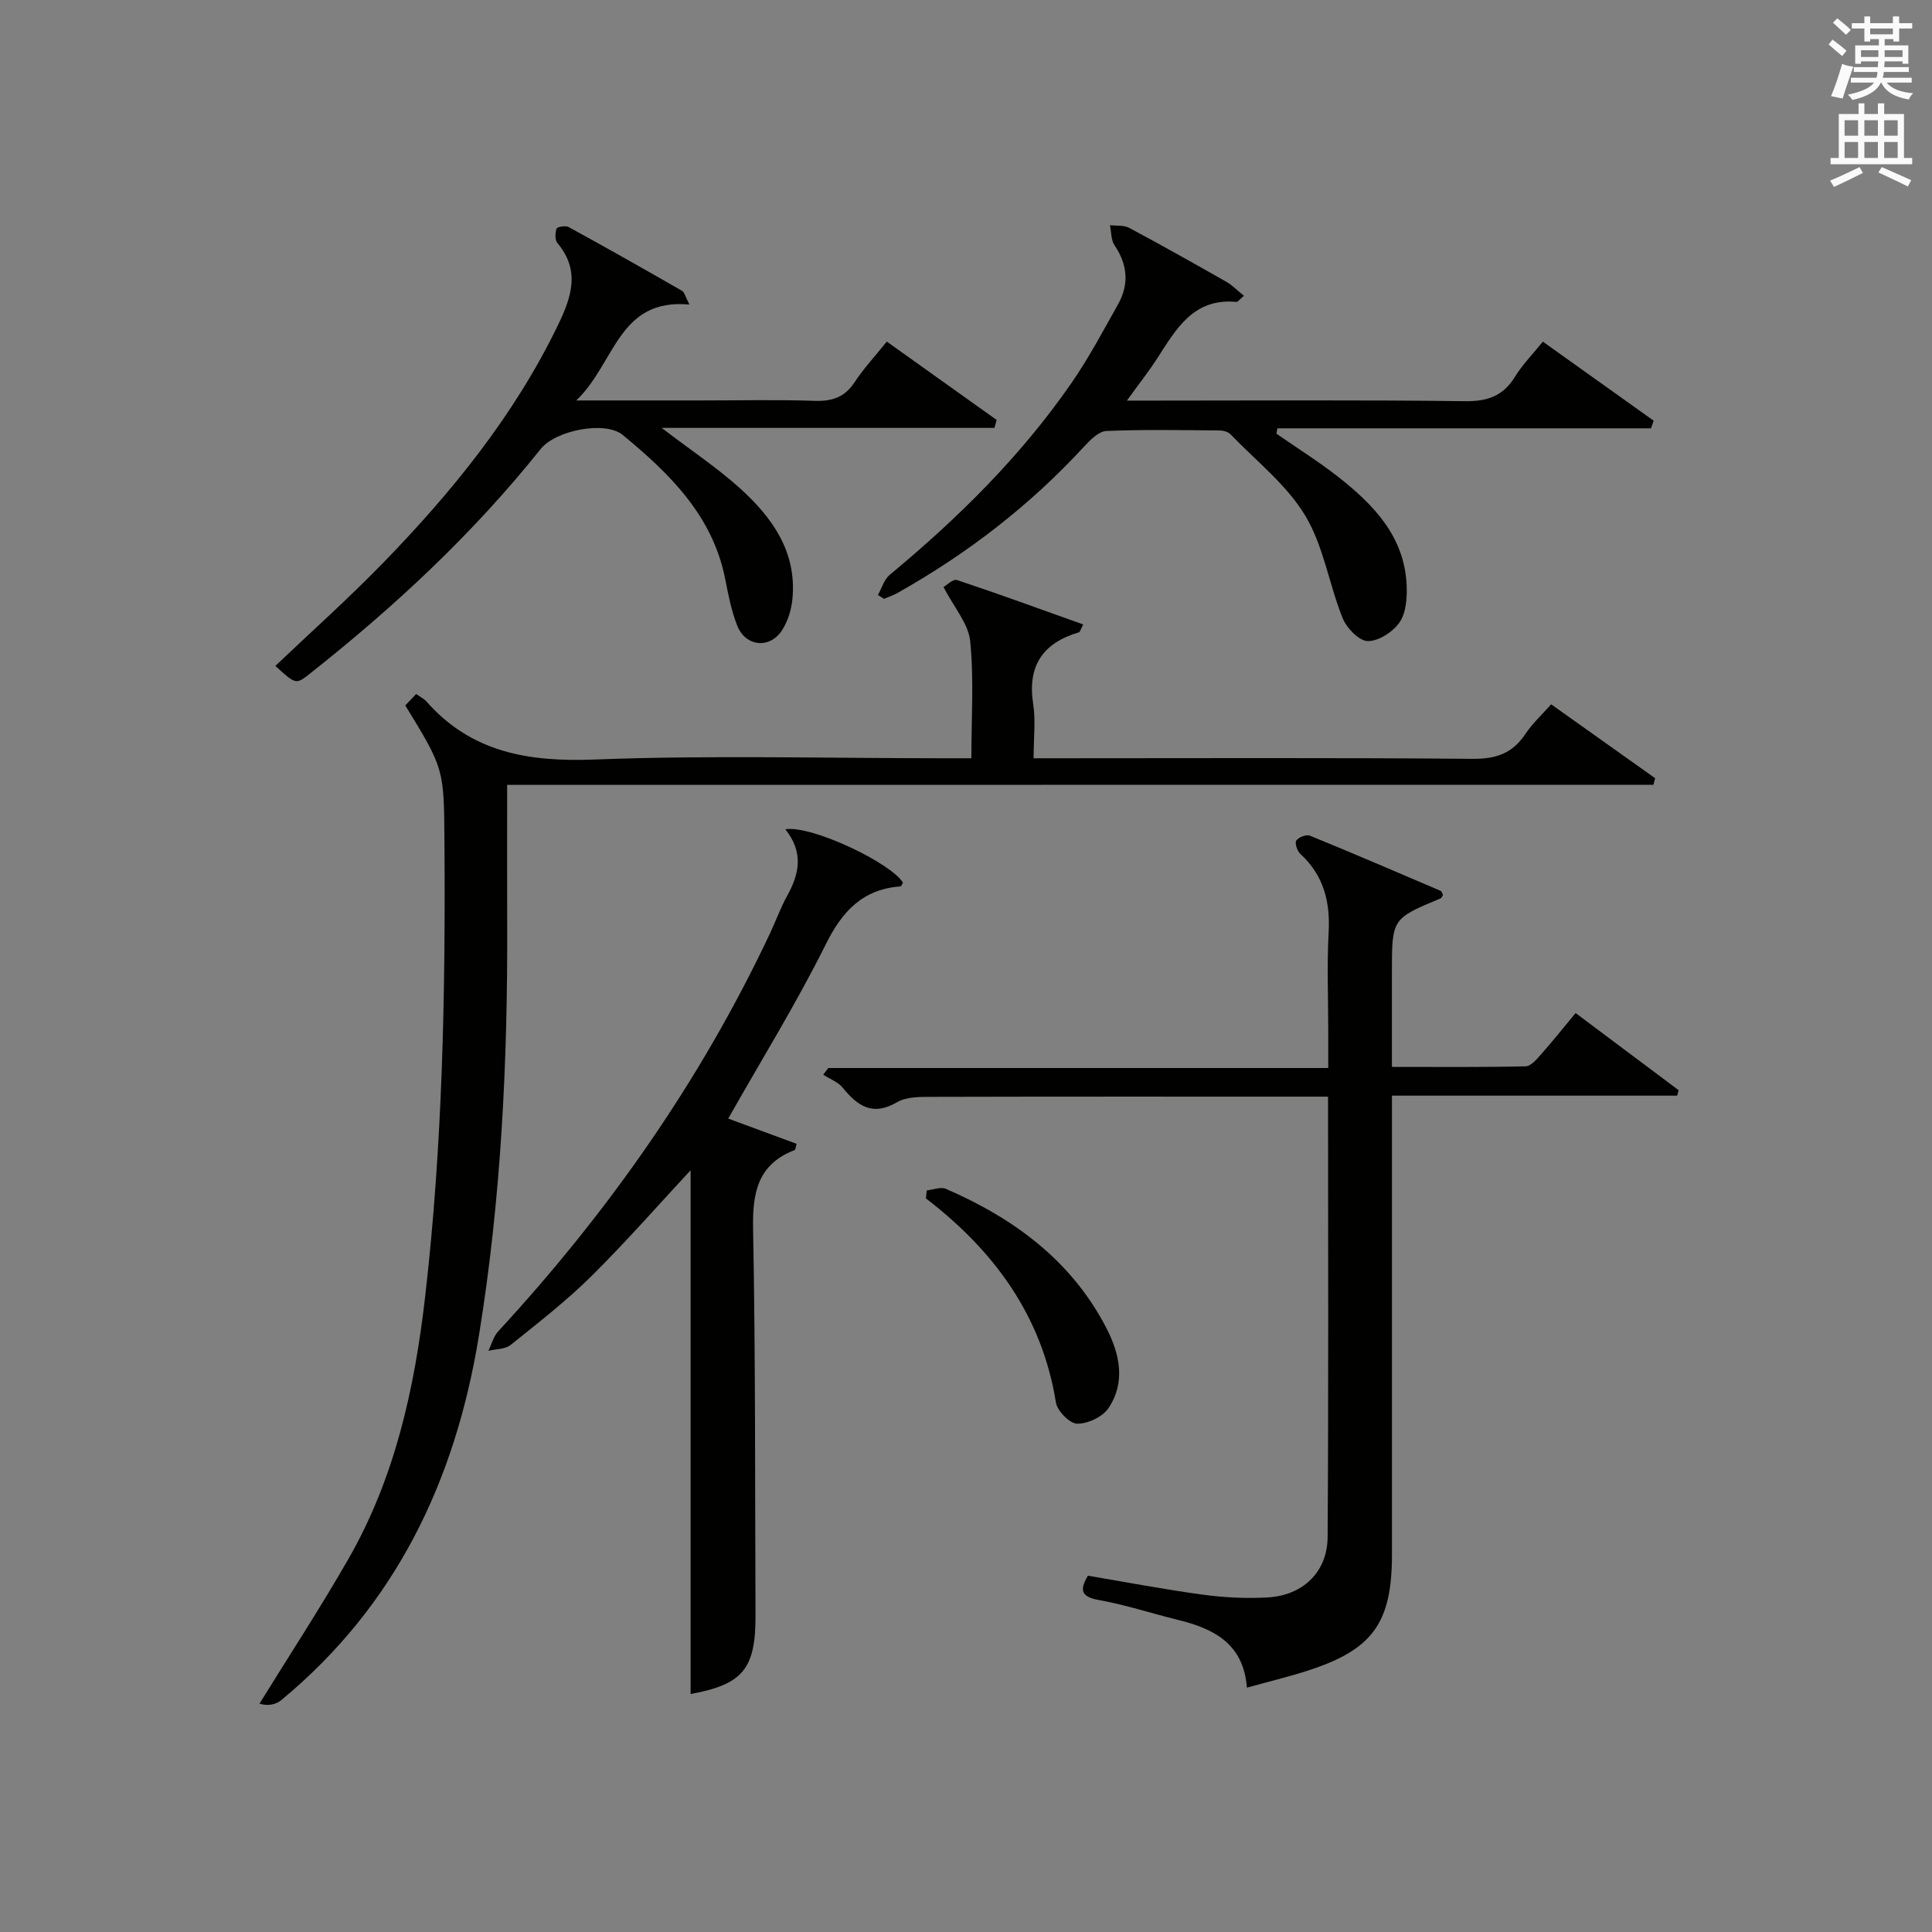
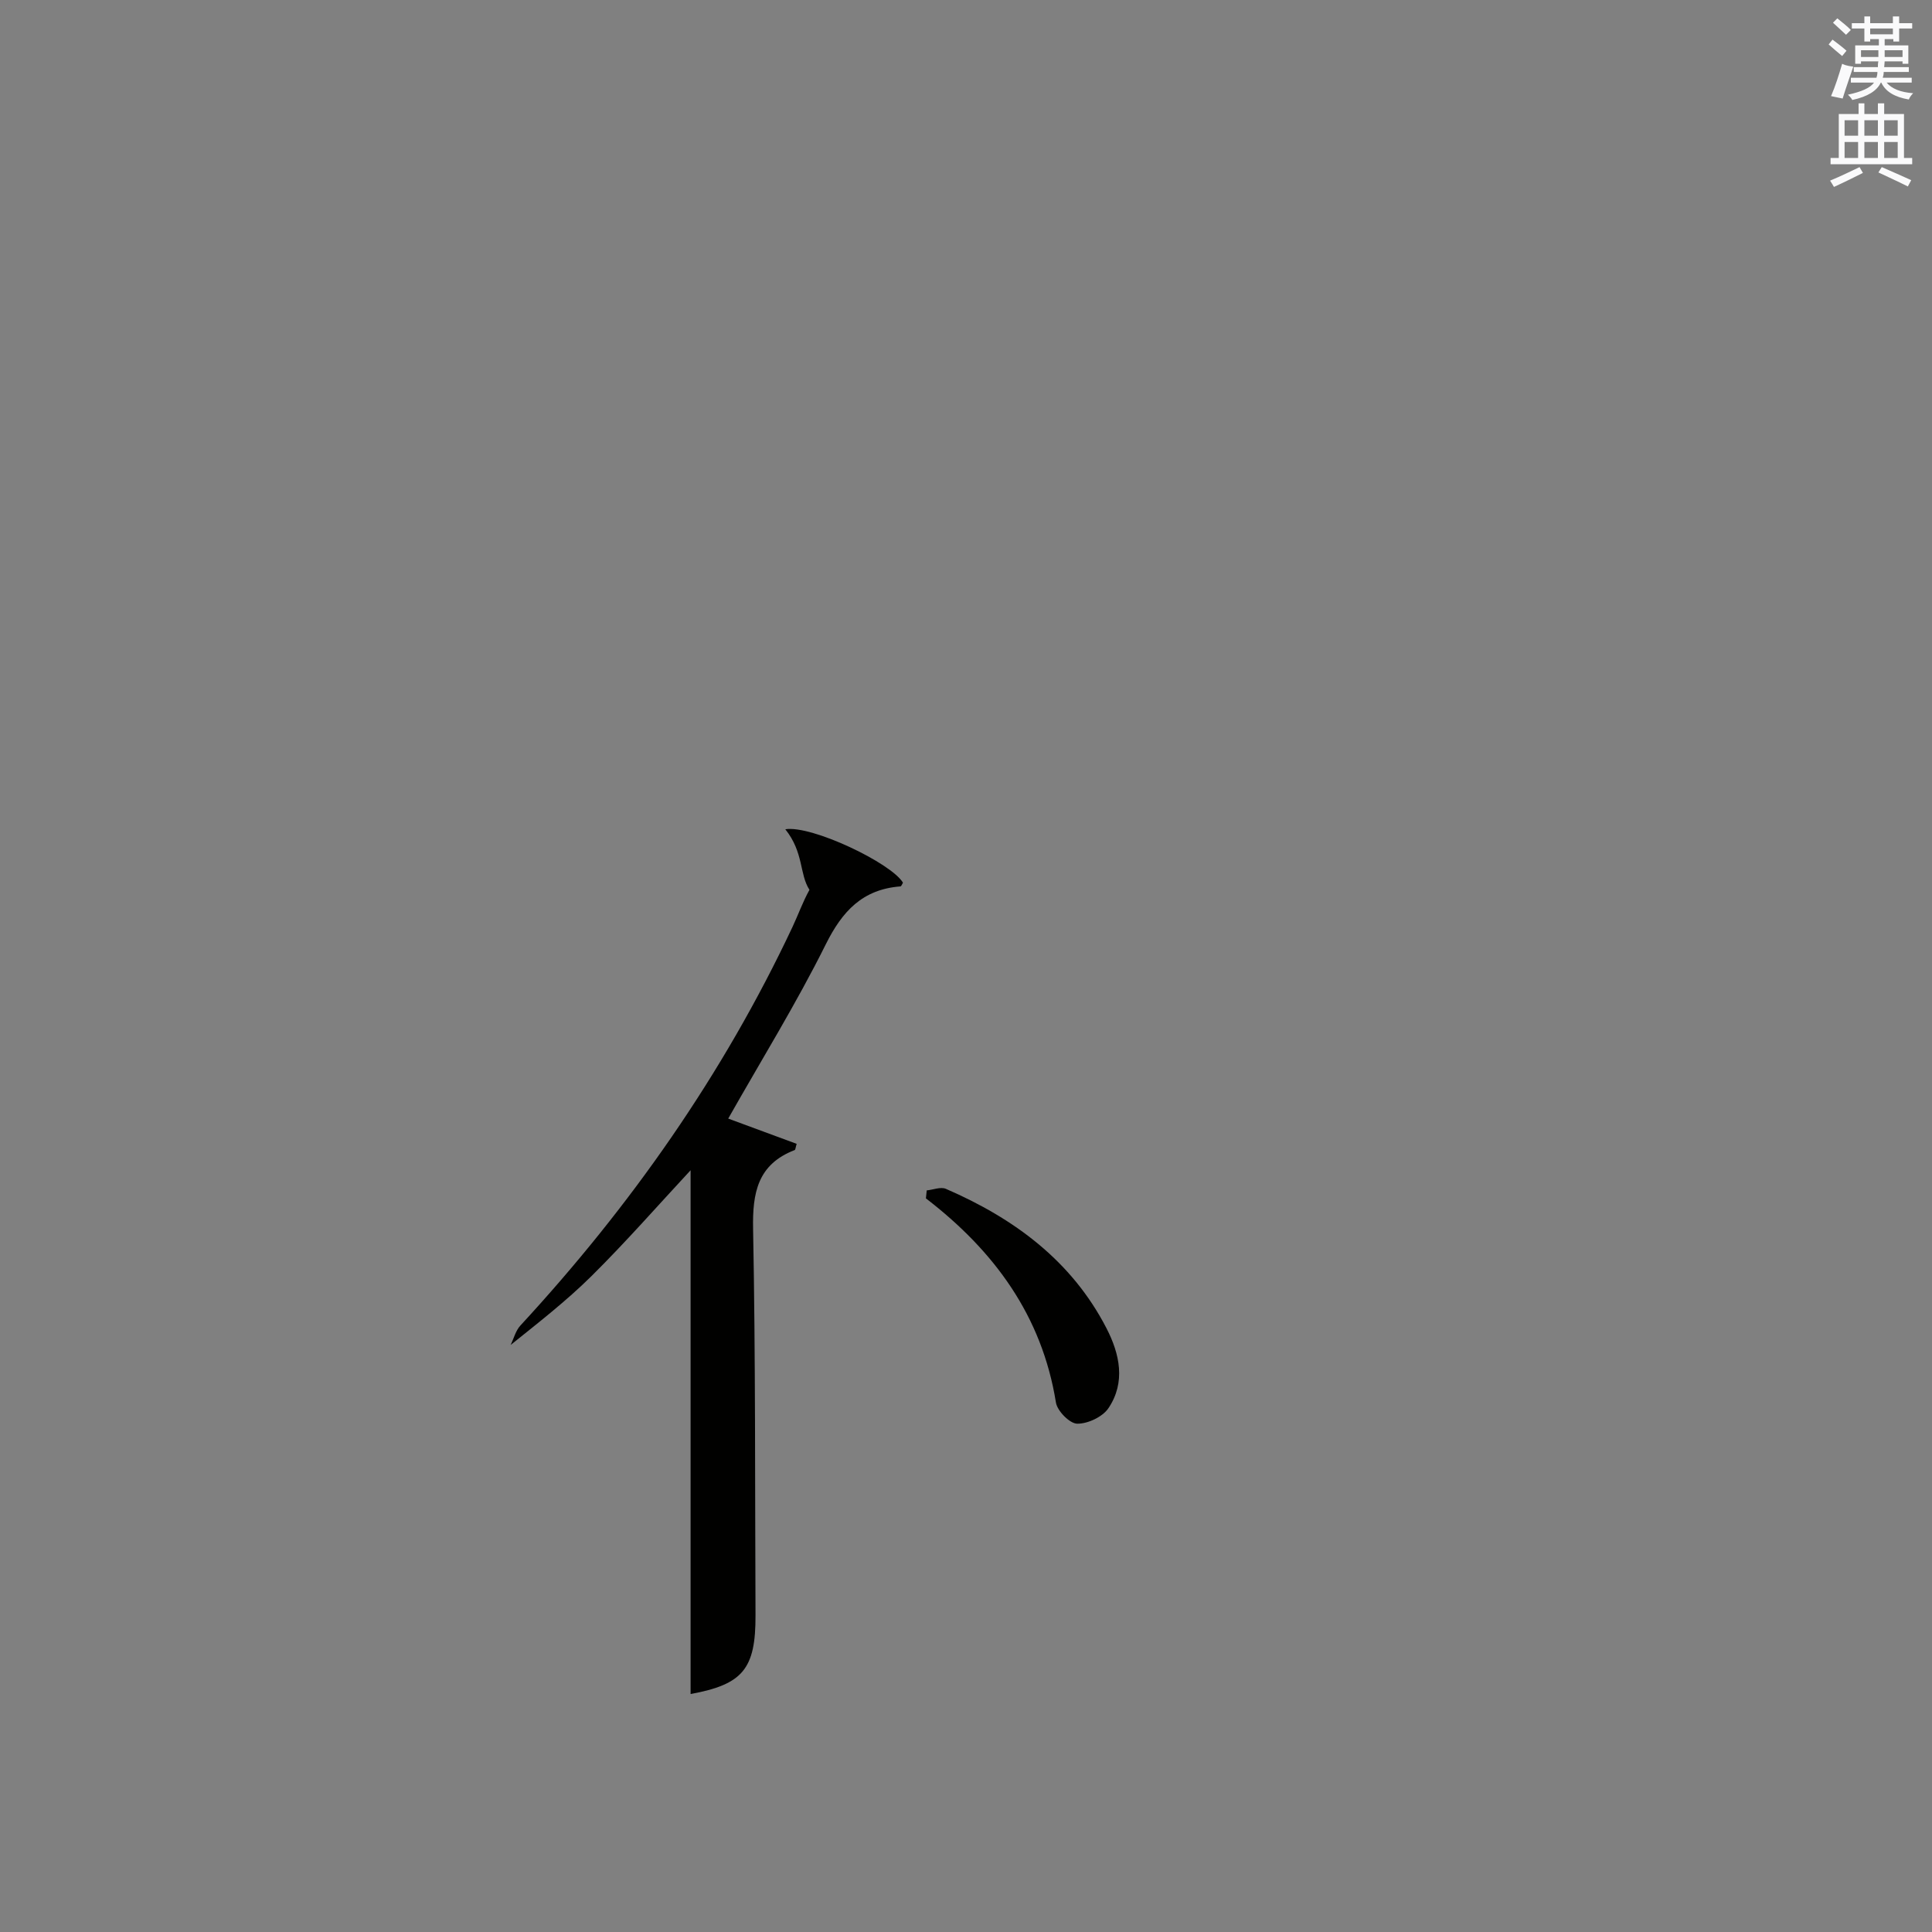
<svg xmlns="http://www.w3.org/2000/svg" version="1.1" id="漢-ZDIC-典" x="0px" y="0px" viewBox="0 0 400 400" style="enable-background:new 0 0 400 400;" xml:space="preserve">
  <rect x="0" y="0" width="400" height="400" fill="#808080" stroke="none" />
  <style type="text/css">
	.st1{fill:#010100;}
	.st2{fill:#fafafb;}
</style>
  <g>
-     <path class="st1" d="M105,162.5c0,10.52-0.03,19.83,0.01,29.14c0.1,28.47-1.28,56.82-5.87,84.98c-4.88,29.93-17.17,55.73-40.89,75.36   c-1.14,0.94-2.77,1.28-4.53,0.75c6.18-10.01,12.63-19.86,18.47-30.06c9.57-16.73,13.63-35.12,15.82-54.11   c3.62-31.3,4.23-62.71,4.01-94.16c-0.11-15.15-0.02-15.15-8.11-28.35c0.7-0.74,1.48-1.55,2.26-2.37c0.99,0.71,1.63,1.01,2.06,1.49   c9.37,10.67,21.25,12.61,34.94,12.08c23.95-0.92,47.97-0.26,71.96-0.26c1.79,0,3.59,0,5.98,0c0-8.38,0.55-16.37-0.24-24.23   c-0.37-3.64-3.35-7.01-5.53-11.22c0.58-0.32,1.96-1.72,2.79-1.45c8.72,2.9,17.36,6.06,26.14,9.2c-0.59,1.11-0.67,1.56-0.88,1.62   c-7.48,2.21-10.72,6.93-9.48,14.87c0.53,3.4,0.09,6.96,0.09,11.21c1.96,0,3.71,0,5.46,0c28.49,0,56.98-0.13,85.46,0.12   c4.82,0.04,8.22-1.13,10.88-5.13c1.45-2.18,3.44-4,5.35-6.16c7.33,5.2,14.43,10.25,21.53,15.3c-0.12,0.45-0.24,0.91-0.36,1.36   C263.42,162.5,184.52,162.5,105,162.5z" />
-     <path class="st1" d="M171.48,221.12c34.23,0,68.45,0,103.52,0c0-2.78,0-5.18,0-7.59c0-6.83-0.29-13.68,0.08-20.49   c0.35-6.38-1.04-11.82-5.85-16.24c-0.65-0.6-1.2-2.24-0.85-2.77c0.47-0.69,2.09-1.31,2.83-1.01c9.06,3.7,18.06,7.57,27.06,11.42   c0.23,0.1,0.32,0.54,0.49,0.84c-0.17,0.25-0.27,0.63-0.5,0.72c-10.08,4.2-10.08,4.2-10.08,15.33c0,6.3,0,12.6,0,19.56   c9.51,0,18.61,0.09,27.7-0.12c1.13-0.03,2.36-1.56,3.3-2.62c2.31-2.6,4.48-5.34,7.03-8.41c7.21,5.4,14.27,10.68,21.33,15.97   c-0.1,0.38-0.19,0.76-0.29,1.13c-19.49,0-38.98,0-59.06,0c0,2.66,0,4.6,0,6.55c0,29.49,0.01,58.97,0,88.46   c0,14.21-4,19.73-17.57,24.08c-3.92,1.26-7.93,2.22-12.46,3.48c-0.7-9.08-6.81-12.2-14.2-14.01c-5.48-1.34-10.86-3.13-16.4-4.12   c-3.71-0.66-4.12-2.03-2.32-5.05c7.89,1.33,15.82,2.85,23.81,3.93c4.42,0.6,8.97,0.82,13.42,0.57c7.29-0.42,12.35-5.26,12.4-12.51   c0.2-30.14,0.09-60.28,0.09-91.17c-1.78,0-3.37,0-4.96,0c-25.66,0-51.31-0.03-76.97,0.04c-2.45,0.01-5.31-0.05-7.28,1.1   c-5.09,2.98-8.18,0.81-11.28-3c-0.97-1.19-2.66-1.8-4.03-2.68C170.78,222.07,171.13,221.59,171.48,221.12z" />
-     <path class="st1" d="M162.59,171.69c5.47-0.88,21.95,7.01,24.36,11.06c-0.17,0.27-0.33,0.76-0.53,0.77c-7.81,0.6-12.02,5.09-15.45,11.99   c-6.05,12.17-13.23,23.78-20.2,36.08c4.53,1.67,9.37,3.46,14.17,5.23c-0.23,0.73-0.24,1.23-0.42,1.29   c-7.65,2.96-8.75,8.82-8.6,16.34c0.51,26.64,0.38,53.3,0.5,79.95c0.05,11.18-2.65,14.34-13.44,16.33c0-36.22,0-72.54,0-108.44   c-6.56,7.05-13.3,14.76-20.56,21.95c-5.19,5.13-11,9.64-16.7,14.22c-1.13,0.91-3.05,0.83-4.6,1.21c0.66-1.35,1.04-2.96,2.02-4.02   c22.83-24.74,41.97-51.99,56.33-82.51c1.2-2.55,2.15-5.24,3.52-7.7C165.47,180.95,166.45,176.53,162.59,171.69z" />
-     <path class="st1" d="M257.54,61.24c-1,0.86-1.28,1.29-1.51,1.27c-8.99-0.88-12.57,5.7-16.54,11.84c-1.7,2.62-3.65,5.09-6.18,8.59   c2.61,0,4.32,0,6.02,0c21.32,0,42.63-0.15,63.95,0.12c4.64,0.06,7.9-1.03,10.36-5.03c1.55-2.52,3.68-4.68,5.79-7.3   c7.77,5.55,15.36,10.96,22.94,16.37c-0.18,0.53-0.36,1.05-0.55,1.58c-25.78,0-51.56,0-77.34,0c-0.07,0.37-0.14,0.74-0.21,1.11   c4.29,2.98,8.74,5.76,12.84,8.98c7.33,5.77,13.7,12.35,14.12,22.44c0.11,2.57-0.11,5.66-1.46,7.63c-1.36,1.98-4.34,3.92-6.58,3.89   c-1.81-0.02-4.38-2.69-5.21-4.74c-2.82-7.02-3.94-14.94-7.77-21.28c-3.85-6.37-10.14-11.28-15.42-16.77   c-0.5-0.52-1.49-0.81-2.25-0.82c-7.83-0.06-15.66-0.22-23.47,0.11c-1.6,0.07-3.36,1.86-4.63,3.24   c-11.26,12.23-24.25,22.23-38.72,30.35c-0.85,0.47-1.79,0.78-2.69,1.16c-0.42-0.26-0.85-0.53-1.27-0.79   c0.8-1.41,1.28-3.21,2.45-4.18c14.15-11.73,27.15-24.56,37.63-39.72c3.58-5.18,6.56-10.79,9.64-16.29c2.32-4.14,1.99-8.2-0.72-12.2   c-0.75-1.1-0.66-2.77-0.96-4.18c1.34,0.17,2.88-0.04,3.99,0.56c6.74,3.6,13.41,7.35,20.05,11.13   C255.06,58.98,256.07,60.05,257.54,61.24z" />
-     <path class="st1" d="M183.6,70.72c7.75,5.53,15.25,10.88,22.75,16.23c-0.15,0.55-0.31,1.09-0.46,1.64c-22.51,0-45.02,0-68.9,0   c6.29,4.81,11.53,8.28,16.14,12.44c6.71,6.05,11.86,13.17,10.94,22.92c-0.21,2.23-0.93,4.63-2.13,6.5   c-2.55,3.97-7.59,3.46-9.32-0.95c-1.2-3.05-1.83-6.36-2.47-9.6c-2.59-13.14-11.5-21.83-21.21-29.84c-3.64-3.01-13.9-0.98-17,2.9   c-13.99,17.53-30.28,32.69-47.83,46.55c-2.85,2.25-2.88,2.21-7.1-1.64c7.46-7.1,15.11-13.93,22.25-21.27   c14.31-14.72,27.18-30.54,36.22-49.2c2.83-5.85,4.73-11.34-0.07-17.08c-0.54-0.64-0.49-2.09-0.18-2.99   c0.13-0.37,1.86-0.67,2.49-0.33c7.87,4.31,15.68,8.72,23.45,13.19c0.56,0.32,0.74,1.3,1.57,2.86   c-14.78-1.35-15.33,12.14-23.43,19.86c9.64,0,17.73,0,25.82,0c7.83,0,15.66-0.19,23.48,0.08c3.67,0.13,6.31-0.74,8.37-3.92   C178.78,76.32,181.08,73.87,183.6,70.72z" />
+     <path class="st1" d="M162.59,171.69c5.47-0.88,21.95,7.01,24.36,11.06c-0.17,0.27-0.33,0.76-0.53,0.77c-7.81,0.6-12.02,5.09-15.45,11.99   c-6.05,12.17-13.23,23.78-20.2,36.08c4.53,1.67,9.37,3.46,14.17,5.23c-0.23,0.73-0.24,1.23-0.42,1.29   c-7.65,2.96-8.75,8.82-8.6,16.34c0.51,26.64,0.38,53.3,0.5,79.95c0.05,11.18-2.65,14.34-13.44,16.33c0-36.22,0-72.54,0-108.44   c-6.56,7.05-13.3,14.76-20.56,21.95c-5.19,5.13-11,9.64-16.7,14.22c0.66-1.35,1.04-2.96,2.02-4.02   c22.83-24.74,41.97-51.99,56.33-82.51c1.2-2.55,2.15-5.24,3.52-7.7C165.47,180.95,166.45,176.53,162.59,171.69z" />
    <path class="st1" d="M191.87,246.46c1.33-0.13,2.89-0.79,3.97-0.32c14.09,6.11,26.02,14.86,33.24,28.85c2.75,5.33,4.02,11.19,0.41,16.56   c-1.21,1.8-4.27,3.24-6.47,3.21c-1.54-0.02-4.12-2.63-4.4-4.38c-2.89-17.97-12.79-31.41-26.92-42.27   C191.77,247.55,191.82,247,191.87,246.46z" />
    <path class="st2" d="M378.6,9.2l0.8-1c0.9,0.7,1.9,1.4,2.9,2.3l-0.9,1.1C380.3,10.7,379.4,9.9,378.6,9.2z M379.1,19.9   c0.9-2.1,1.6-4.3,2.3-6.7c0.4,0.2,0.8,0.4,2.3,0.6c-0.7,2.1-1.5,4.3-2.2,6.6L379.1,19.9z M379.5,4.7l0.9-0.9c1,0.8,2,1.6,2.8,2.4   l-1,1C381.2,6.3,380.3,5.4,379.5,4.7z M392,3.4h1.2v1.4h2.7v1.1h-2.7v2.7H392V8.1h-1.8v1.3h4.9v3.8h-1.2v-0.5h-3.7   c0,0.4-0.1,0.9-0.1,1.2h5.1v1H390c0,0.5-0.1,0.9-0.2,1.2h6v1h-5.2c1.1,1.3,2.9,2,5.5,2.2c-0.4,0.4-0.7,0.8-0.9,1.3   c-2.9-0.5-4.8-1.6-5.7-3.5h-0.1c-0.8,1.7-2.7,2.9-5.9,3.6c-0.2-0.4-0.6-0.8-0.9-1.1c2.8-0.6,4.6-1.4,5.4-2.5h-4.8v-1h5.3   c0.1-0.3,0.2-0.7,0.2-1.2h-4.9v-1h5c0-0.4,0-0.8,0.1-1.2h-3.6v0.5h-1.2V9.4h4.9V8.1h-1.8v0.5H386V5.9h-2.6V4.8h2.6V3.4h1.2v1.4h4.7   V3.4z M385.3,11.8h3.6c0-0.4,0-0.9,0-1.4h-3.6V11.8z M387.2,7.1h4.7V5.9h-4.7V7.1z M393.9,10.4h-3.7c0,0.5,0,1,0,1.4h3.7V10.4z" />
    <path class="st2" d="M384.7,21.4h1.3v2.2h2.8v-2.2h1.3v2.2h4.1v9.1h1.7V34h-16.9v-1.3h1.7v-9.1h4.1V21.4z M385,34.6l0.7,1.2   c-1.8,0.9-3.8,1.9-6,2.9c-0.2-0.4-0.5-0.8-0.8-1.3C381.3,36.4,383.3,35.4,385,34.6z M381.9,28.1h2.8v-3.2h-2.8V28.1z M381.9,32.7   h2.8v-3.3h-2.8V32.7z M386,28.1h2.8v-3.2H386V28.1z M386,32.7h2.8v-3.3H386V32.7z M389.6,34.6c2.1,0.9,4.1,1.8,6.1,2.7l-0.7,1.3   c-2.2-1.1-4.2-2-6.1-2.9L389.6,34.6z M392.9,24.9h-2.8v3.2h2.8V24.9z M390.1,32.7h2.8v-3.3h-2.8V32.7z" />
  </g>
</svg>